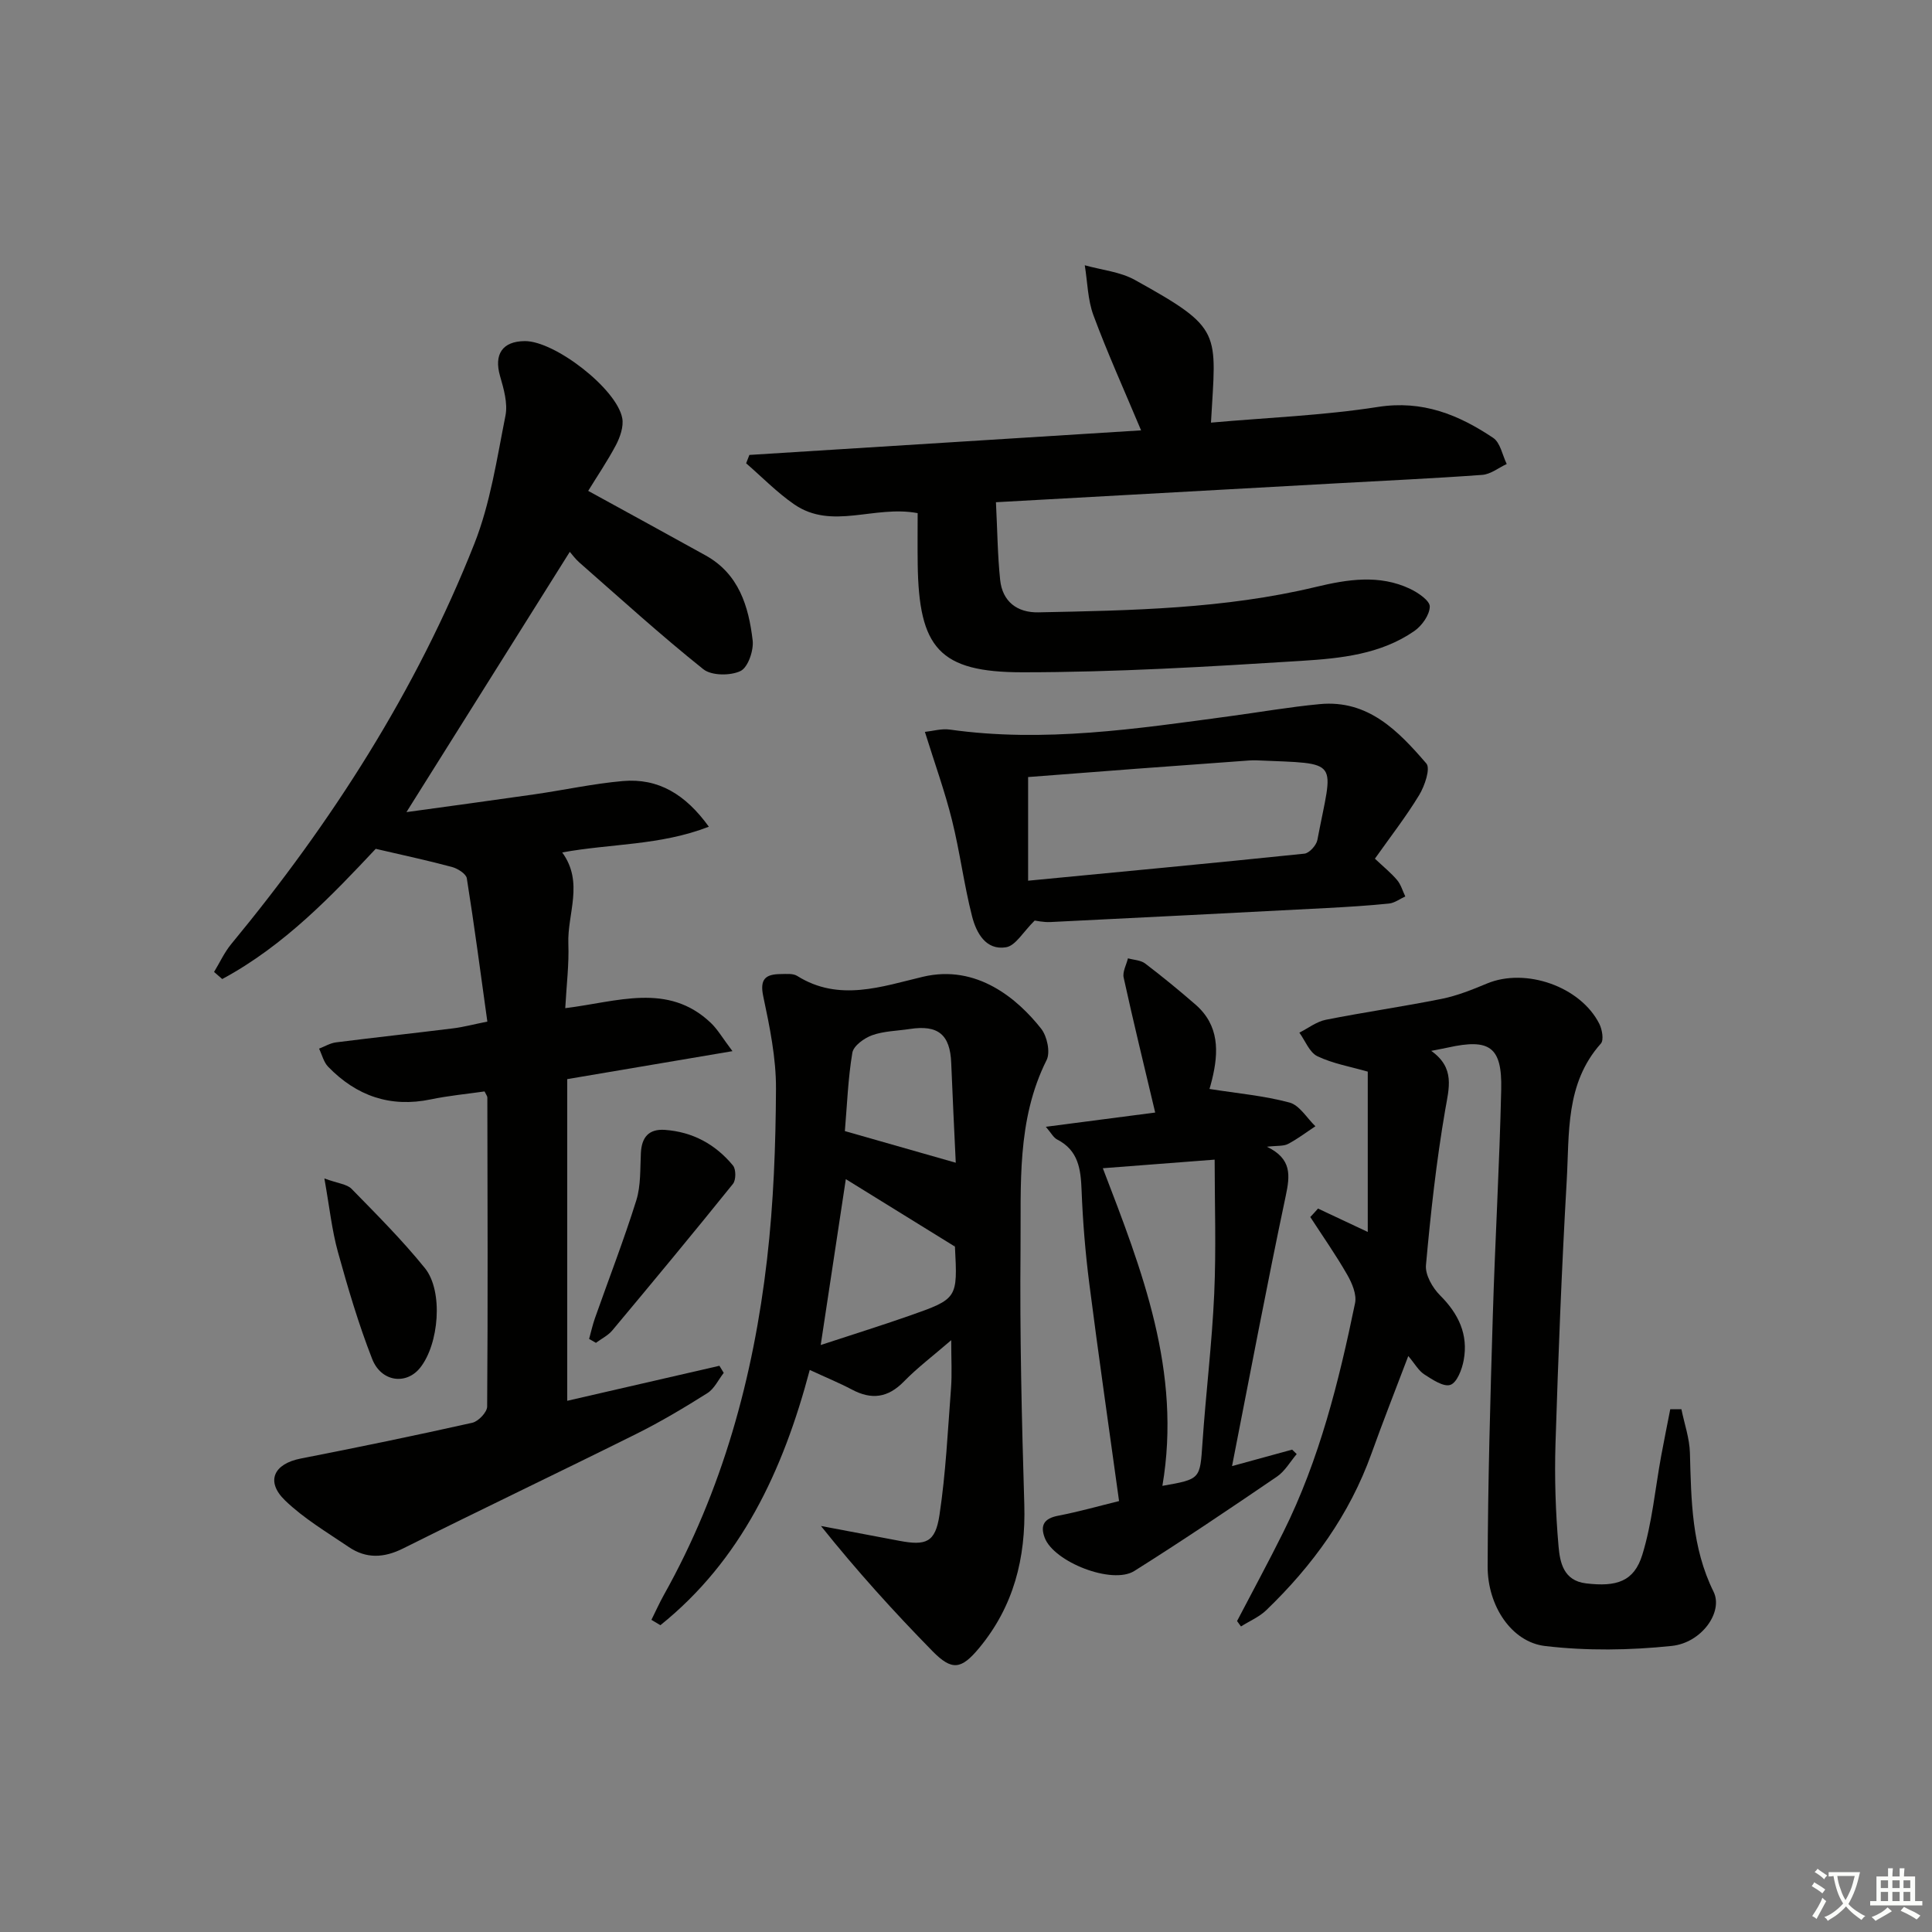
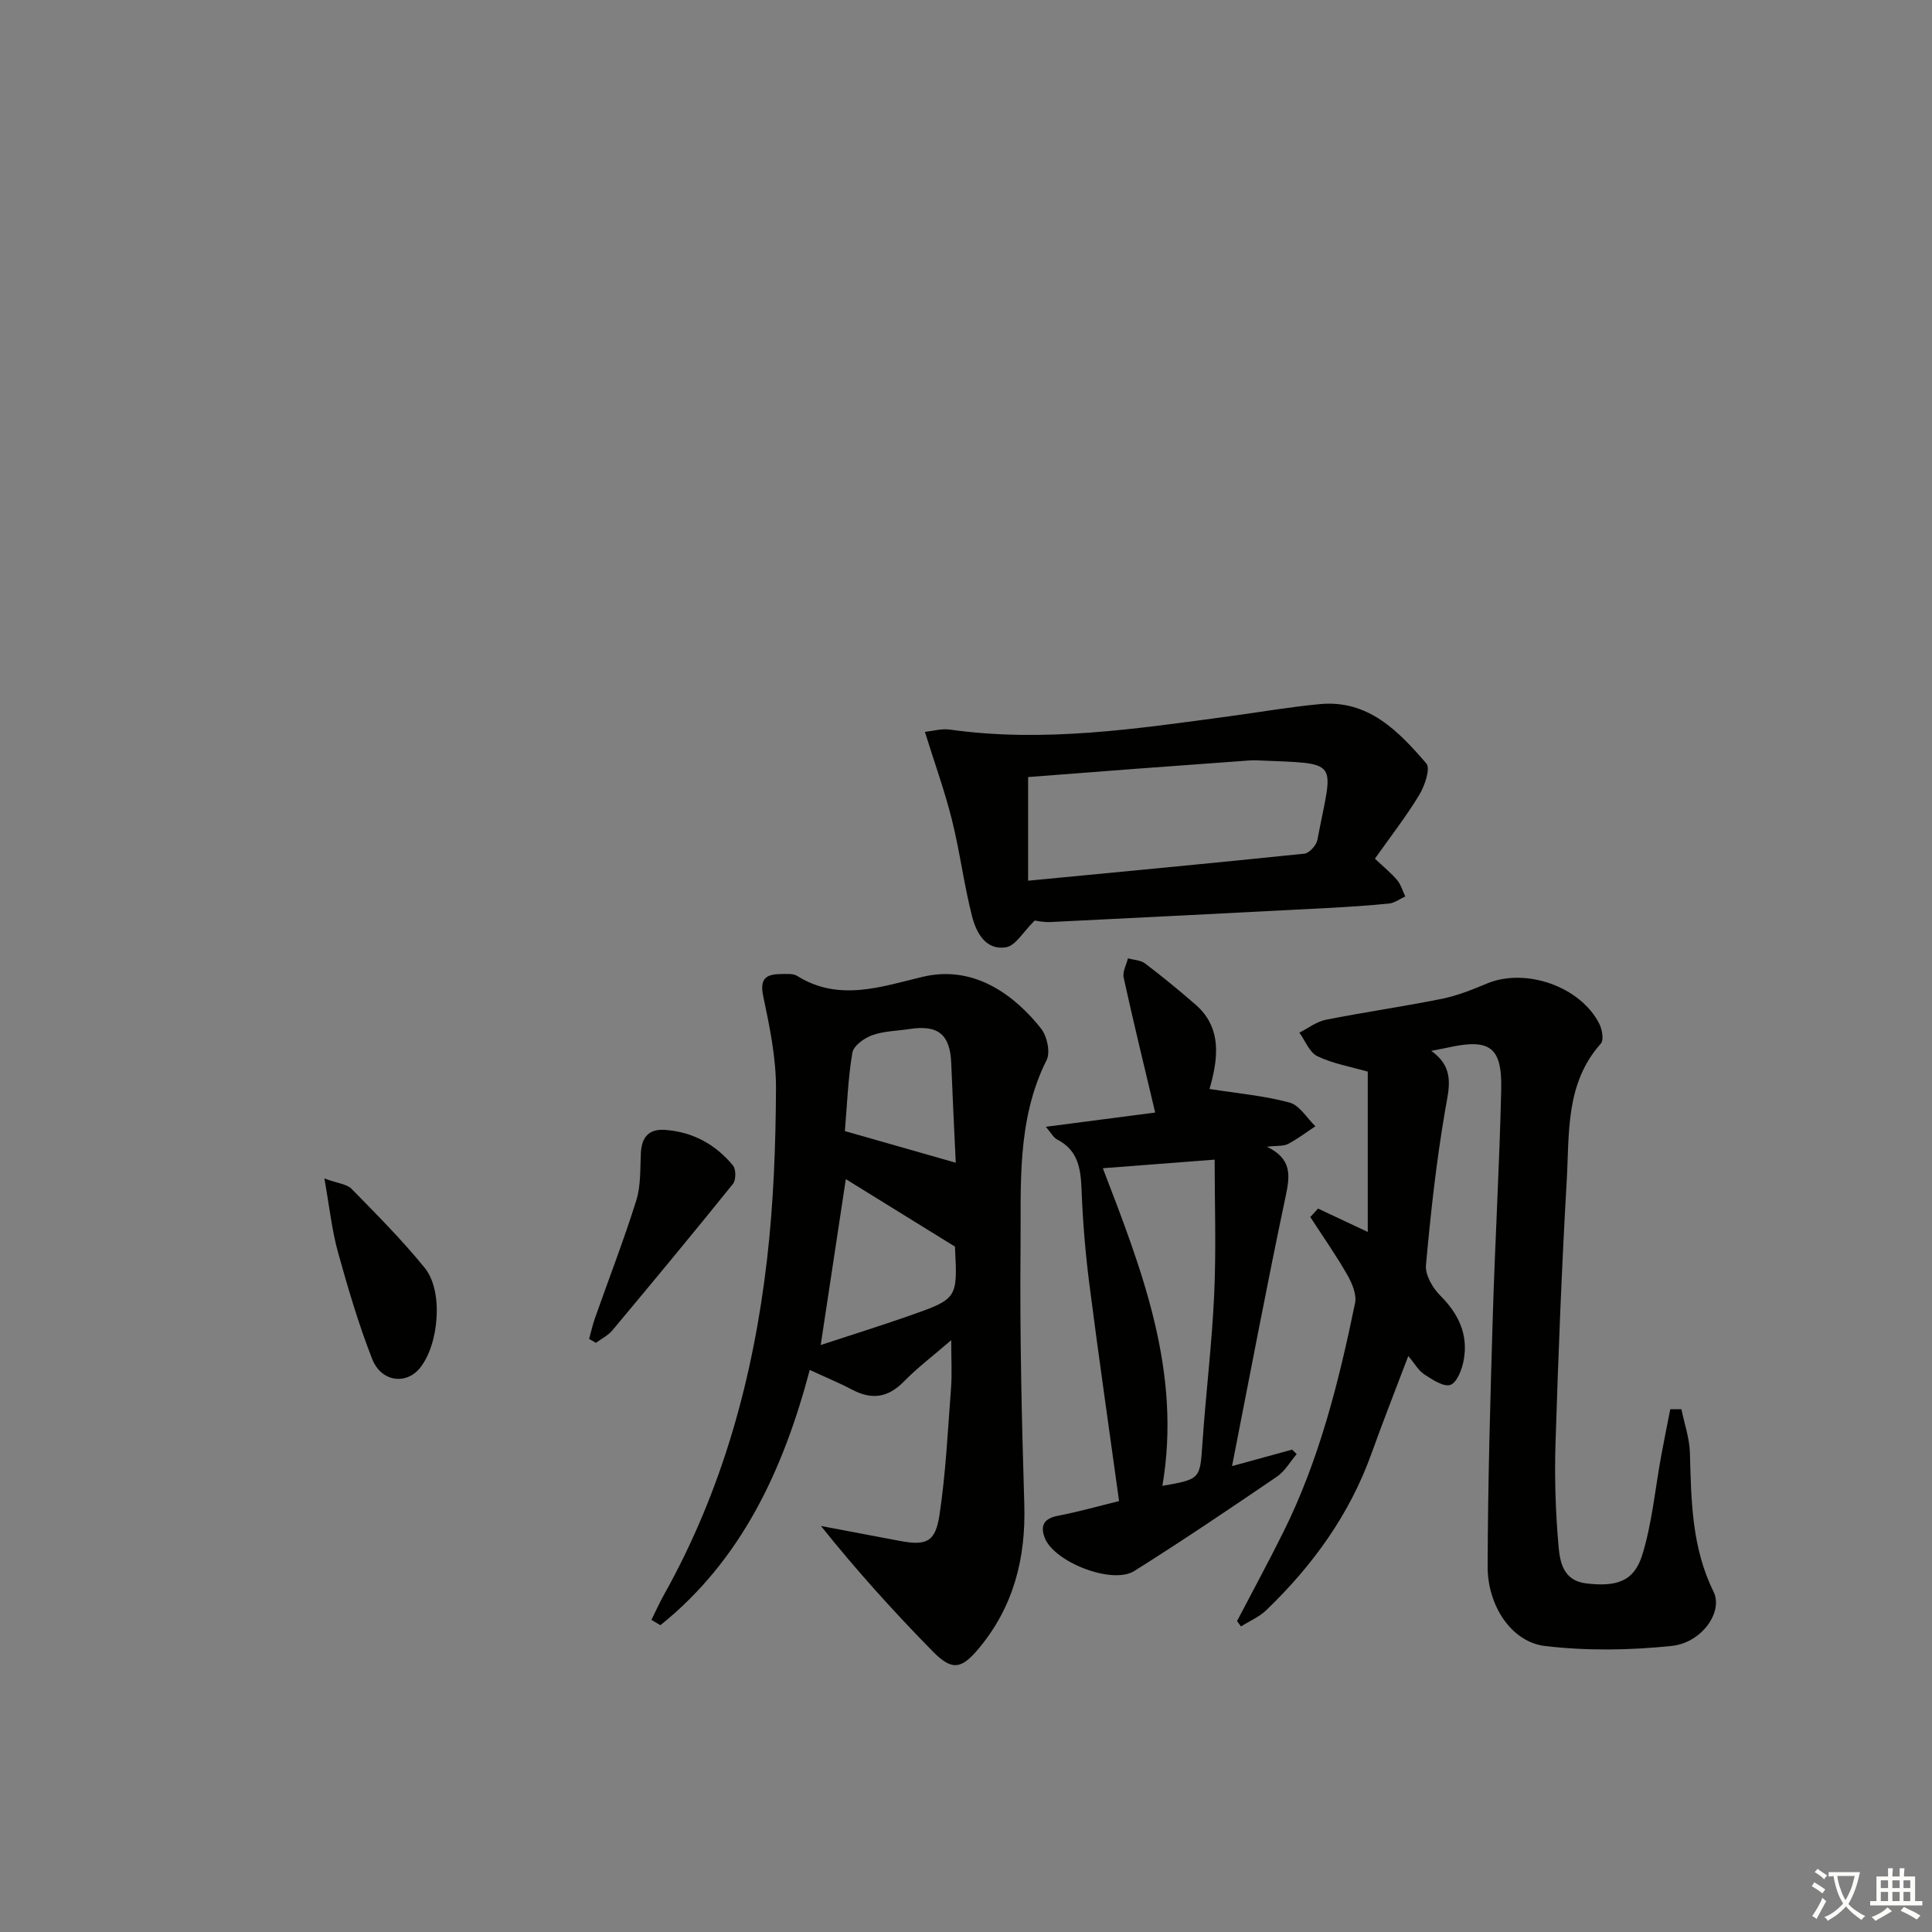
<svg xmlns="http://www.w3.org/2000/svg" enable-background="new 0 0 400 400" viewBox="0 0 400 400">
  <rect x="0" y="0" width="400" height="400" fill="#808080" stroke="none" />
  <path d="m377.9 391.2c-.2.3-.4.5-.6.8-.7-.6-1.4-1-2.2-1.5.2-.3.4-.5.5-.8.6.4 1.4.8 2.3 1.5zm-1.8 6.1c-.2-.2-.5-.4-.9-.6.4-.6.8-1.2 1.2-1.9s.7-1.3.9-1.9c.3.3.5.5.8.7-.7 1.3-1.4 2.6-2 3.7zm2.2-9c-.3.3-.5.5-.6.8-.6-.6-1.3-1.1-2-1.5.3-.3.5-.5.6-.7.6.5 1.3.9 2 1.4zm.3.2v-.9h2 4.5c-.3 1.3-.6 2.5-1 3.6s-.9 2.1-1.4 3c.4.5 1 1 1.6 1.4s1.2.8 1.9 1.1c-.3.2-.5.4-.8.8-.4-.3-1-.7-1.6-1.2s-1.2-1.1-1.6-1.6c-.5.6-1.1 1.1-1.7 1.6s-1.4.9-2.1 1.4c-.1-.3-.3-.5-.7-.8.6-.2 1.2-.5 1.9-1s1.4-1.1 2-1.8c-.5-.8-.9-1.6-1.2-2.5s-.6-2-.8-3.2c-.4.1-.7.1-1 .1zm2.5 2.7c.3 1 .7 1.7 1 2.2.3-.5.6-1.1 1-2s.6-1.9.9-3h-3.2-.4c.1.9.3 1.8.7 2.8z" fill="#fbfcfa" />
  <path d="m396.5 388.5v1.5 3.6h1.5v.9c-.4 0-1 0-1.7 0h-7.9c-.5 0-.9 0-1.2 0v-.9h1.3v-3.5c0-.7 0-1.2 0-1.6h2.4c0-.8 0-1.4 0-1.7h1c0 .3-.1.8-.1 1.7h1.5c0-.8 0-1.4 0-1.7h1c0 .3-.1.9-.1 1.7zm-8.2 9.2c-.2-.3-.5-.5-.8-.8.8-.3 1.4-.6 1.9-.9s1-.7 1.4-1.1c.3.3.6.5.9.8-1.6 1-2.8 1.6-3.4 2zm2.6-6.8v-1.6h-1.5v1.6zm0 2.7v-1.9h-1.5v1.9zm2.4-2.7v-1.6h-1.5v1.6zm0 2.7v-1.9h-1.5v1.9zm.2 2 .7-.8c.4.2.9.5 1.6.8s1.3.7 1.8 1c-.3.3-.5.6-.8.8-.4-.3-1.5-1-3.3-1.8zm2-4.7v-1.6h-1.4v1.6zm0 2.7v-1.9h-1.4v1.9z" fill="#fbfcfa" />
  <g fill="#010100">
-     <path d="m121.78 101.63c8.66 4.76 16.51 9.03 24.32 13.37 6.88 3.82 8.9 10.54 9.73 17.59.24 2.09-.97 5.6-2.52 6.34-2.1 1-6 .98-7.7-.38-8.82-7.05-17.19-14.66-25.68-22.11-.85-.75-1.53-1.7-1.96-2.19-11.19 17.83-22.27 35.48-33.82 53.89 9.05-1.25 17.81-2.43 26.56-3.69 6.08-.88 12.11-2.2 18.21-2.74 7.39-.65 13 2.75 17.84 9.45-10.09 3.92-20.3 3.48-30.36 5.33 4.54 6.23 1.03 12.68 1.27 18.92.16 4.24-.38 8.51-.64 13.32 10.79-1.32 21.23-5.38 30.1 3.01 1.44 1.36 2.46 3.17 4.52 5.89-12.27 2.08-23.12 3.91-34.21 5.79v66.6c10.64-2.45 21.07-4.85 31.51-7.25.3.49.6.98.89 1.47-1.11 1.42-1.94 3.28-3.38 4.19-4.77 3.01-9.63 5.91-14.67 8.42-16.07 8-32.28 15.72-48.33 23.74-4 2-7.66 2.14-11.26-.3-4.51-3.06-9.31-5.9-13.19-9.65-4.07-3.94-2.32-7.57 3.23-8.66 11.88-2.32 23.73-4.77 35.54-7.41 1.26-.28 3.07-2.19 3.08-3.35.16-21.33.08-42.66.04-63.99 0-.29-.26-.59-.58-1.26-3.62.52-7.4.87-11.1 1.64-8.42 1.76-15.43-.72-21.28-6.75-.93-.96-1.27-2.49-1.88-3.75 1.17-.45 2.31-1.15 3.52-1.3 8.07-1.02 16.16-1.9 24.23-2.9 2.11-.26 4.18-.82 7.09-1.4-1.41-10.09-2.69-19.9-4.25-29.66-.15-.94-1.89-2.03-3.07-2.35-4.96-1.34-9.99-2.41-15.79-3.76-8.85 9.42-18.85 20.01-31.78 26.96-.56-.49-1.13-.98-1.69-1.47 1.18-1.94 2.14-4.06 3.57-5.79 20.79-25.18 38.28-52.42 50.31-82.84 3.32-8.39 4.67-17.61 6.45-26.54.51-2.57-.36-5.56-1.12-8.2-1.29-4.49.46-7.2 5.12-7.24 6.19-.05 19.04 9.86 20.18 15.96.32 1.73-.44 3.9-1.3 5.56-1.77 3.34-3.91 6.48-5.75 9.49z" />
    <path d="m167.65 283.63c-5.54 20.93-14.23 39.43-30.92 52.85-.62-.37-1.24-.74-1.86-1.11.86-1.72 1.64-3.48 2.58-5.16 12.12-21.63 18.54-45.07 21.36-69.49 1.35-11.69 1.79-23.53 1.85-35.31.03-6.37-1.3-12.82-2.63-19.1-.78-3.64.49-4.61 3.59-4.64 1.16-.01 2.56-.17 3.44.39 8.65 5.43 17.57 2.17 26.02.17 11.23-2.66 19.68 4.67 24.48 10.75 1.23 1.56 1.94 4.87 1.13 6.49-6.25 12.48-5.27 25.92-5.4 39.11-.17 17.63.25 35.28.78 52.9.33 11.09-2.19 21.08-9.33 29.7-3.71 4.47-5.63 4.8-9.69.66-7.99-8.15-15.65-16.61-23.08-25.9 5.39 1.02 10.79 2.03 16.18 3.06 5.59 1.06 7.5.35 8.36-5.34 1.31-8.68 1.72-17.5 2.39-26.27.22-2.94.04-5.92.04-9.92-3.76 3.25-7 5.69-9.8 8.56-3.3 3.38-6.69 3.83-10.75 1.67-2.61-1.38-5.36-2.5-8.74-4.07zm2.27-5.16c6.47-2.13 12.45-3.99 18.36-6.06 10-3.51 9.99-3.56 9.43-14.33-.01-.27-.29-.53.04.04-7.91-4.89-15.09-9.32-22.63-13.99-1.7 11.21-3.37 22.25-5.2 34.34zm5-44.29c7.99 2.28 15.22 4.34 22.96 6.55-.32-6.89-.67-13.76-.94-20.65-.23-5.87-2.7-7.94-8.57-7.04-2.61.4-5.35.42-7.79 1.29-1.65.59-3.87 2.19-4.11 3.63-.9 5.35-1.09 10.81-1.55 16.22z" />
    <path d="m272.88 250.22c3.14 1.47 6.27 2.95 10.3 4.84 0-11.58 0-22.6 0-33.19-3.62-1.04-7.24-1.66-10.43-3.19-1.64-.79-2.51-3.2-3.73-4.88 1.82-.92 3.56-2.29 5.49-2.67 7.97-1.58 16.03-2.73 23.99-4.33 3.22-.65 6.36-1.92 9.41-3.19 7.98-3.3 19.31.63 23.21 8.36.59 1.17.97 3.37.32 4.09-7.39 8.28-6.5 18.6-7.07 28.43-1.04 18.1-1.75 36.23-2.32 54.35-.22 7.09.01 14.24.63 21.31.29 3.28 1 7.11 5.68 7.67 6.34.76 9.95-.38 11.66-5.91 2.03-6.58 2.65-13.6 3.9-20.43.6-3.25 1.26-6.48 1.89-9.72.77 0 1.54.01 2.31.01.61 3.01 1.68 6.01 1.76 9.04.27 9.83.35 19.53 4.89 28.73 2.06 4.16-2.43 10.58-8.65 11.23-8.67.91-17.59 1.04-26.23.02-6.91-.81-11.91-8.28-11.89-16.48.05-17.3.55-34.6 1.07-51.9.47-15.63 1.39-31.24 1.74-46.87.2-8.8-2.4-10.57-11.01-8.66-.81.18-1.62.32-3.48.69 4.98 3.54 3.68 7.67 2.89 12.25-1.83 10.62-3.01 21.38-3.98 32.12-.18 2.01 1.36 4.69 2.92 6.25 3.83 3.82 5.88 8.11 4.89 13.44-.35 1.89-1.38 4.61-2.75 5.09-1.41.49-3.74-1.1-5.41-2.17-1.18-.76-1.94-2.18-3.31-3.8-2.67 7.04-5.25 13.58-7.62 20.19-4.54 12.66-12.2 23.21-21.79 32.44-1.47 1.41-3.48 2.25-5.23 3.36-.27-.37-.54-.75-.81-1.12 3.2-6.14 6.51-12.23 9.59-18.43 7.46-15 11.48-31.11 14.84-47.39.37-1.79-.62-4.13-1.61-5.86-2.35-4.11-5.08-7.99-7.66-11.97.57-.59 1.09-1.17 1.6-1.75z" />
-     <path d="m206.2 103.98c.3 5.9.34 11.01.87 16.08.47 4.5 3.54 6.8 7.89 6.72 19.28-.39 38.56-.72 57.47-5.26 6.51-1.56 13.14-2.64 19.53.4 1.65.79 4.08 2.44 4.06 3.66-.03 1.73-1.62 3.97-3.19 5.06-6.97 4.84-15.27 5.67-23.32 6.18-19.25 1.21-38.55 2.37-57.82 2.37-17.26 0-21.46-5.06-21.69-22.42-.05-3.6-.01-7.21-.01-10.53-9.01-1.7-17.72 3.58-25.56-1.82-3.57-2.46-6.65-5.64-9.95-8.5.22-.58.45-1.15.67-1.73 26.9-1.69 53.81-3.38 81.1-5.09-3.47-8.28-6.94-15.94-9.86-23.81-1.2-3.23-1.23-6.9-1.8-10.37 3.47.98 7.29 1.33 10.36 3.03 18.36 10.18 16.82 10.61 15.77 29.55 11.56-1.03 23.18-1.47 34.59-3.25 9.22-1.44 16.69 1.62 23.84 6.41 1.48.99 1.9 3.56 2.8 5.41-1.69.78-3.34 2.13-5.08 2.25-10.11.74-20.24 1.19-30.36 1.76-23.05 1.27-46.12 2.55-70.31 3.9z" />
    <path d="m231.69 310.78c-2.13-15.46-4.27-30.22-6.16-45-.82-6.42-1.35-12.89-1.6-19.36-.17-4.38-.66-8.25-5.06-10.5-.77-.39-1.24-1.36-2.34-2.63 8.23-1.07 15.76-2.05 22.64-2.95-2.35-9.91-4.55-18.9-6.53-27.95-.26-1.2.57-2.65.89-3.98 1.2.34 2.63.37 3.56 1.07 3.57 2.72 7.05 5.57 10.44 8.52 4.92 4.29 4.81 9.79 3.41 15.52-.22.9-.48 1.79-.53 1.94 5.71.9 11.27 1.39 16.57 2.81 2.08.56 3.59 3.21 5.36 4.91-1.88 1.24-3.68 2.62-5.66 3.66-.95.5-2.25.33-4.38.58 5.21 2.51 4.79 5.95 3.89 10.22-3.91 18.47-7.4 37.02-11.11 55.9 4.36-1.2 8.4-2.3 12.44-3.41.32.31.63.61.95.92-1.35 1.58-2.44 3.55-4.09 4.67-9.76 6.65-19.55 13.26-29.54 19.54-4.59 2.88-16.66-1.87-18.55-6.9-.97-2.59-.1-3.98 2.76-4.54 4.35-.84 8.65-2.06 12.64-3.04zm8.97-3.15c7.94-1.39 7.78-1.4 8.3-8.93.7-10.28 1.97-20.52 2.43-30.81.42-9.38.09-18.8.09-27.8-8.51.65-15.77 1.21-23.15 1.78 8.08 21.05 16.37 42.09 12.33 65.76z" />
    <path d="m191.49 151.53c1.67-.18 3.47-.72 5.15-.48 19.47 2.75 38.66-.16 57.86-2.75 6.25-.84 12.47-1.93 18.74-2.52 10.04-.95 16.29 5.59 22.07 12.29.89 1.03-.34 4.65-1.48 6.53-2.73 4.5-5.99 8.68-9.17 13.18 1.81 1.71 3.35 2.95 4.6 4.43.79.94 1.14 2.25 1.69 3.39-1.12.51-2.21 1.35-3.37 1.47-4.29.44-8.6.7-12.91.93-19.06.99-38.12 1.97-57.19 2.9-1.46.07-2.94-.28-3.26-.31-2.38 2.33-3.94 5.2-5.92 5.53-4.21.69-6.17-3.01-7.04-6.39-1.68-6.57-2.52-13.35-4.16-19.93-1.47-5.92-3.55-11.66-5.61-18.27zm21.37 30.81c19.02-1.83 38.13-3.62 57.21-5.6 1.01-.11 2.47-1.73 2.68-2.84 3.22-16.96 5.11-15.71-12.63-16.48-.5-.02-1 0-1.5.03-7.77.57-15.54 1.13-23.31 1.71-7.36.55-14.72 1.13-22.45 1.72z" />
    <path d="m121.97 277.21c.4-1.44.72-2.92 1.22-4.33 2.86-8.12 5.98-16.15 8.55-24.36.96-3.08.78-6.54.95-9.84.17-3.25 1.65-4.98 4.98-4.75 5.74.41 10.47 2.99 14.08 7.37.65.78.65 3.01 0 3.81-8.21 10.2-16.58 20.29-24.98 30.34-.89 1.06-2.25 1.72-3.39 2.57-.47-.26-.94-.53-1.41-.81z" />
    <path d="m67.16 243.99c2.85 1.04 4.67 1.17 5.63 2.15 5.21 5.33 10.51 10.63 15.18 16.41 3.86 4.78 2.92 15.78-1.01 20.66-2.86 3.56-8.04 2.93-9.91-1.86-2.82-7.21-5.02-14.68-7.09-22.15-1.25-4.52-1.74-9.26-2.8-15.21z" />
  </g>
</svg>